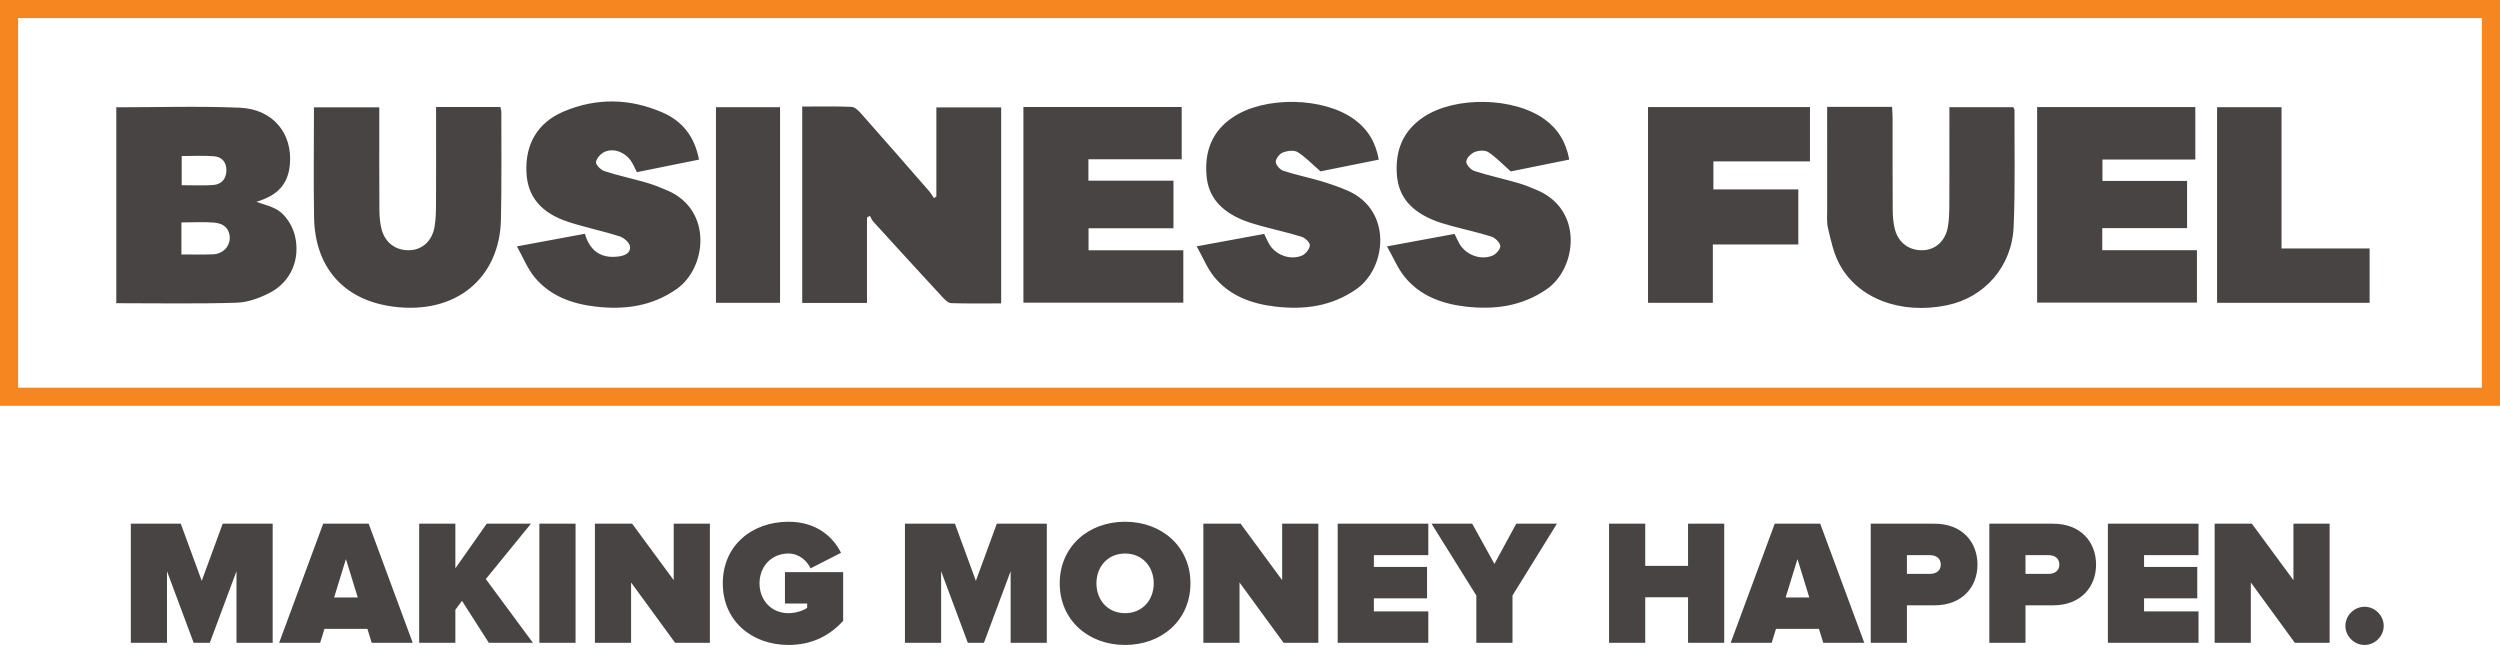
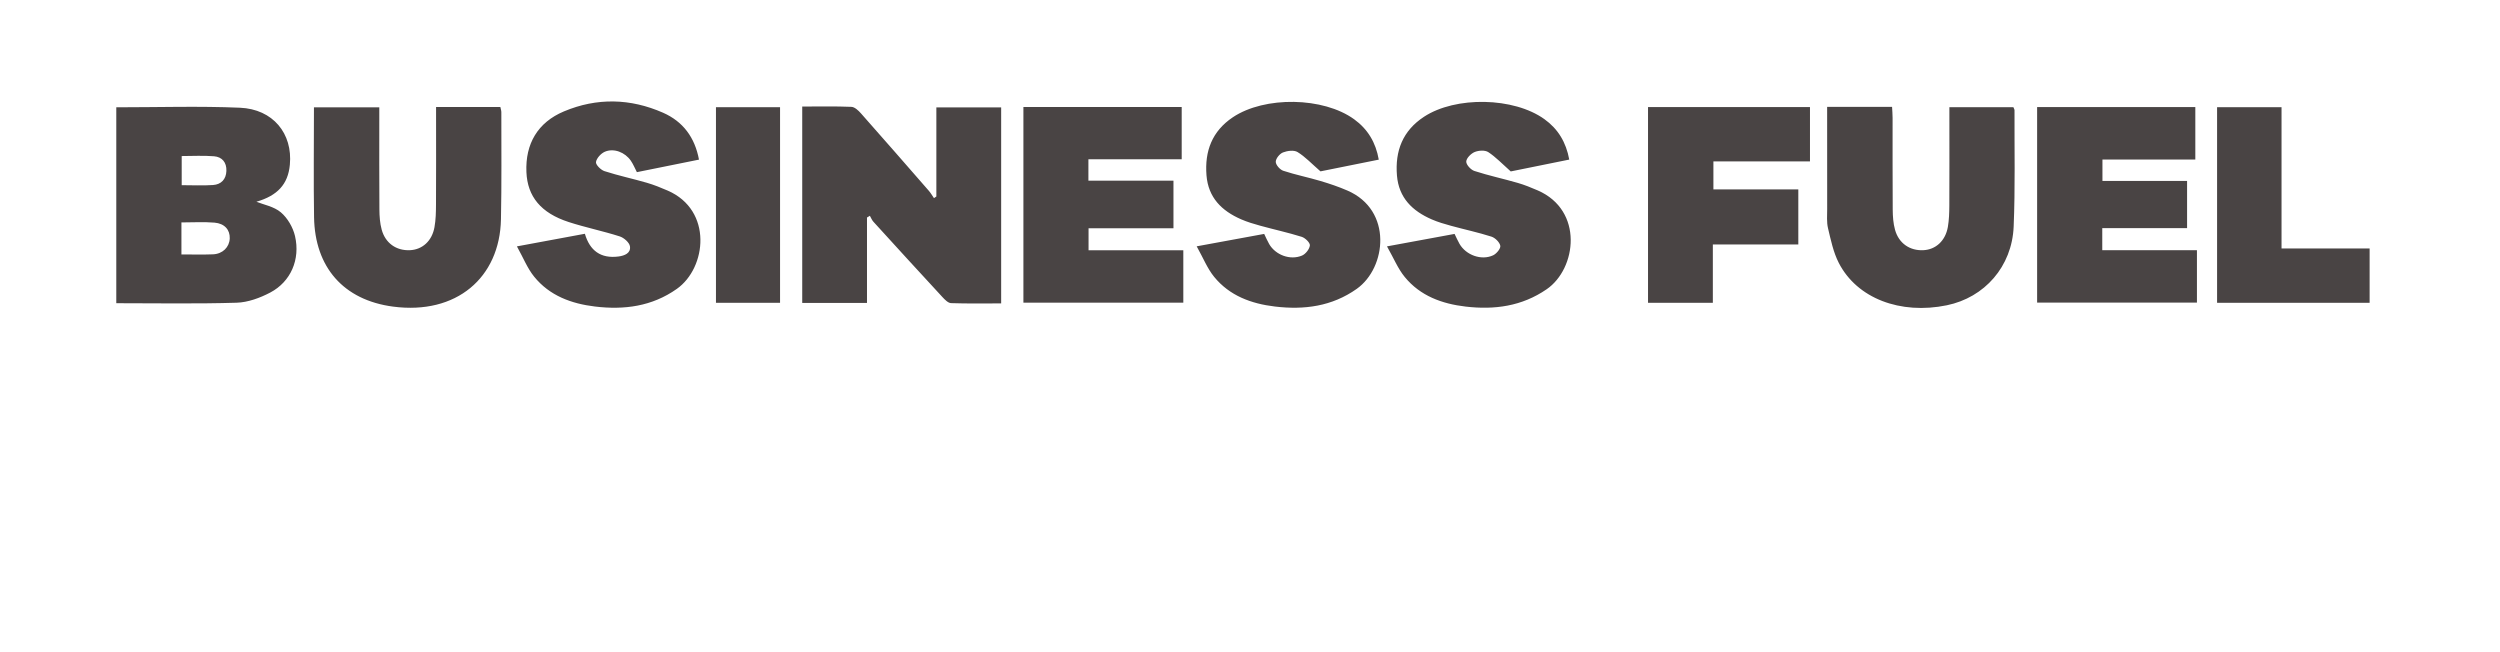
<svg xmlns="http://www.w3.org/2000/svg" width="138px" height="36px" viewBox="0 0 138 36" version="1.1">
  <title>businessfuel</title>
  <desc>Created with Sketch.</desc>
  <defs />
  <g id="Lender-logos" stroke="none" stroke-width="1" fill="none" fill-rule="evenodd">
    <g id="businessfuel" transform="translate(-31, -22)">
      <g transform="translate(31, 22)">
-         <path d="M15.052,35.484 L15.052,28.908 L12.293,28.908 L11.136,32.063 L9.979,28.908 L7.221,28.908 L7.221,35.484 L9.218,35.484 L9.218,31.531 L10.691,35.484 L11.581,35.484 L13.054,31.531 L13.054,35.484 L15.052,35.484 Z M22.783,35.484 L20.351,28.908 L17.84,28.908 L15.407,35.484 L17.672,35.484 L17.909,34.715 L20.282,34.715 L20.519,35.484 L22.783,35.484 Z M19.748,32.98 L18.443,32.98 L19.095,30.86 L19.748,32.98 Z M29.418,35.484 L26.817,31.965 L29.309,28.908 L26.867,28.908 L25.136,31.373 L25.136,28.908 L23.139,28.908 L23.139,35.484 L25.136,35.484 L25.136,33.66 L25.502,33.167 L26.985,35.484 L29.418,35.484 Z M31.771,35.484 L31.771,28.908 L29.773,28.908 L29.773,35.484 L31.771,35.484 Z M39.186,35.484 L39.186,28.908 L37.189,28.908 L37.189,32.024 L34.895,28.908 L32.839,28.908 L32.839,35.484 L34.836,35.484 L34.836,32.152 L37.268,35.484 L39.186,35.484 Z M43.527,35.602 C44.822,35.602 45.81,35.08 46.542,34.271 L46.542,31.58 L43.329,31.58 L43.329,33.315 L44.555,33.315 L44.555,33.552 C44.347,33.71 43.902,33.848 43.527,33.848 C42.567,33.848 41.925,33.118 41.925,32.201 C41.925,31.284 42.567,30.555 43.527,30.555 C44.12,30.555 44.555,30.969 44.743,31.373 L46.423,30.515 C46.008,29.668 45.099,28.8 43.527,28.8 C41.529,28.8 39.898,30.091 39.898,32.201 C39.898,34.301 41.529,35.602 43.527,35.602 Z M57.784,35.484 L57.784,28.908 L55.025,28.908 L53.868,32.063 L52.712,28.908 L49.953,28.908 L49.953,35.484 L51.95,35.484 L51.95,31.531 L53.424,35.484 L54.313,35.484 L55.787,31.531 L55.787,35.484 L57.784,35.484 Z M62.104,35.602 C64.141,35.602 65.713,34.222 65.713,32.201 C65.713,30.18 64.141,28.8 62.104,28.8 C60.068,28.8 58.496,30.18 58.496,32.201 C58.496,34.222 60.068,35.602 62.104,35.602 Z M62.104,33.848 C61.145,33.848 60.523,33.118 60.523,32.201 C60.523,31.284 61.145,30.555 62.104,30.555 C63.064,30.555 63.686,31.284 63.686,32.201 C63.686,33.118 63.064,33.848 62.104,33.848 Z M72.773,35.484 L72.773,28.908 L70.775,28.908 L70.775,32.024 L68.482,28.908 L66.425,28.908 L66.425,35.484 L68.422,35.484 L68.422,32.152 L70.855,35.484 L72.773,35.484 Z M78.843,35.484 L78.843,33.749 L75.838,33.749 L75.838,33.029 L78.774,33.029 L78.774,31.294 L75.838,31.294 L75.838,30.644 L78.843,30.644 L78.843,28.908 L73.84,28.908 L73.84,35.484 L78.843,35.484 Z M83.49,35.484 L83.49,32.872 L85.942,28.908 L83.698,28.908 L82.492,31.127 L81.266,28.908 L79.021,28.908 L81.493,32.872 L81.493,35.484 L83.49,35.484 Z M95.177,35.484 L95.177,28.908 L93.18,28.908 L93.18,31.235 L90.817,31.235 L90.817,28.908 L88.82,28.908 L88.82,35.484 L90.817,35.484 L90.817,32.97 L93.18,32.97 L93.18,35.484 L95.177,35.484 Z M102.909,35.484 L100.476,28.908 L97.965,28.908 L95.533,35.484 L97.797,35.484 L98.034,34.715 L100.407,34.715 L100.645,35.484 L102.909,35.484 Z M99.873,32.98 L98.568,32.98 L99.221,30.86 L99.873,32.98 Z M105.262,35.484 L105.262,33.414 L106.784,33.414 C108.327,33.414 109.157,32.388 109.157,31.166 C109.157,29.934 108.327,28.908 106.784,28.908 L103.265,28.908 L103.265,35.484 L105.262,35.484 Z M106.527,31.679 L105.262,31.679 L105.262,30.644 L106.527,30.644 C106.864,30.644 107.13,30.811 107.13,31.166 C107.13,31.511 106.864,31.679 106.527,31.679 Z M111.807,35.484 L111.807,33.414 L113.33,33.414 C114.872,33.414 115.703,32.388 115.703,31.166 C115.703,29.934 114.872,28.908 113.33,28.908 L109.81,28.908 L109.81,35.484 L111.807,35.484 Z M113.073,31.679 L111.807,31.679 L111.807,30.644 L113.073,30.644 C113.409,30.644 113.676,30.811 113.676,31.166 C113.676,31.511 113.409,31.679 113.073,31.679 Z M121.358,35.484 L121.358,33.749 L118.352,33.749 L118.352,33.029 L121.289,33.029 L121.289,31.294 L118.352,31.294 L118.352,30.644 L121.358,30.644 L121.358,28.908 L116.355,28.908 L116.355,35.484 L121.358,35.484 Z M128.595,35.484 L128.595,28.908 L126.598,28.908 L126.598,32.024 L124.304,28.908 L122.248,28.908 L122.248,35.484 L124.245,35.484 L124.245,32.152 L126.677,35.484 L128.595,35.484 Z M130.523,35.602 C131.097,35.602 131.581,35.119 131.581,34.547 C131.581,33.976 131.097,33.493 130.523,33.493 C129.95,33.493 129.466,33.976 129.466,34.547 C129.466,35.119 129.95,35.602 130.523,35.602 Z" id="tagline" fill="#494444" />
        <path d="M130.803,13.716 L130.803,16.716 L122.383,16.716 L122.383,5.919 L125.941,5.919 L125.941,13.716 L130.803,13.716 Z M90.971,5.911 L99.911,5.911 L99.911,8.909 L94.58,8.909 L94.58,10.455 L99.267,10.455 L99.267,13.494 L94.549,13.494 L94.549,16.716 L90.971,16.716 L90.971,5.911 Z M100.858,5.899 L104.442,5.899 C104.453,6.112 104.471,6.308 104.471,6.505 C104.474,8.195 104.465,9.885 104.478,11.575 C104.481,11.947 104.507,12.331 104.606,12.686 C104.814,13.433 105.422,13.846 106.166,13.811 C106.853,13.779 107.388,13.295 107.522,12.526 C107.589,12.139 107.6,11.74 107.603,11.347 C107.611,9.751 107.606,8.155 107.606,6.559 L107.606,5.916 L111.139,5.916 C111.166,5.988 111.202,6.038 111.201,6.089 C111.193,8.229 111.243,10.371 111.154,12.508 C111.062,14.716 109.545,16.423 107.467,16.851 C104.901,17.379 102.51,16.473 101.503,14.516 C101.2,13.928 101.062,13.248 100.906,12.597 C100.825,12.257 100.861,11.887 100.86,11.531 C100.857,9.675 100.858,7.819 100.858,5.899 Z M24.071,5.906 L27.62,5.906 C27.641,6.015 27.674,6.103 27.674,6.19 C27.672,8.162 27.694,10.134 27.653,12.105 C27.589,15.328 25.193,17.386 21.697,16.925 C18.957,16.563 17.38,14.748 17.336,11.991 C17.304,9.986 17.33,7.978 17.33,5.925 L20.937,5.925 L20.937,6.55 C20.937,8.222 20.93,9.894 20.943,11.565 C20.946,11.936 20.971,12.32 21.069,12.676 C21.274,13.426 21.876,13.841 22.62,13.811 C23.31,13.784 23.85,13.304 23.984,12.535 C24.056,12.131 24.065,11.714 24.067,11.302 C24.077,9.724 24.071,8.146 24.071,6.57 L24.071,5.906 Z M76.562,13.6 C77.937,13.346 79.095,13.132 80.292,12.912 C80.385,13.1 80.464,13.283 80.562,13.456 C80.92,14.082 81.772,14.396 82.423,14.092 C82.607,14.005 82.844,13.719 82.817,13.568 C82.78,13.372 82.534,13.128 82.327,13.062 C81.596,12.828 80.84,12.668 80.098,12.464 C79.737,12.365 79.374,12.26 79.031,12.11 C77.966,11.647 77.215,10.923 77.112,9.692 C76.999,8.332 77.429,7.218 78.601,6.448 C80.348,5.299 83.558,5.36 85.252,6.578 C86.003,7.117 86.447,7.85 86.623,8.809 C85.467,9.043 84.335,9.272 83.393,9.463 C82.913,9.038 82.565,8.665 82.151,8.396 C81.969,8.278 81.619,8.301 81.4,8.392 C81.197,8.476 80.944,8.731 80.937,8.918 C80.931,9.092 81.19,9.374 81.388,9.438 C82.171,9.692 82.982,9.866 83.775,10.095 C84.151,10.204 84.518,10.352 84.879,10.509 C87.428,11.616 87.03,14.832 85.374,15.968 C84.009,16.907 82.496,17.11 80.905,16.924 C79.602,16.772 78.399,16.336 77.544,15.292 C77.164,14.83 76.931,14.248 76.562,13.6 Z M66.057,13.597 C67.436,13.344 68.595,13.13 69.783,12.912 C69.879,13.109 69.957,13.295 70.057,13.469 C70.405,14.073 71.216,14.384 71.872,14.107 C72.071,14.022 72.286,13.749 72.305,13.545 C72.318,13.397 72.047,13.133 71.855,13.073 C71.104,12.838 70.331,12.67 69.572,12.461 C69.211,12.362 68.848,12.253 68.505,12.104 C67.439,11.638 66.695,10.908 66.598,9.677 C66.493,8.341 66.907,7.24 68.054,6.472 C69.811,5.297 73.049,5.349 74.752,6.586 C75.498,7.128 75.943,7.861 76.108,8.812 C74.947,9.045 73.813,9.273 72.89,9.459 C72.391,9.025 72.044,8.649 71.623,8.393 C71.427,8.273 71.061,8.32 70.82,8.415 C70.637,8.486 70.421,8.753 70.422,8.932 C70.422,9.102 70.652,9.365 70.835,9.426 C71.511,9.649 72.214,9.789 72.896,9.992 C73.399,10.141 73.898,10.311 74.378,10.519 C76.882,11.603 76.538,14.777 74.894,15.944 C73.526,16.913 71.991,17.114 70.378,16.921 C69.073,16.766 67.874,16.328 67.021,15.282 C66.645,14.82 66.416,14.238 66.057,13.597 Z M38.584,8.811 C37.428,9.043 36.307,9.27 35.156,9.503 C35.048,9.294 34.957,9.069 34.823,8.873 C34.504,8.406 33.884,8.163 33.389,8.375 C33.173,8.468 32.932,8.73 32.898,8.945 C32.876,9.091 33.166,9.383 33.367,9.447 C34.134,9.695 34.926,9.863 35.7,10.087 C36.095,10.202 36.48,10.357 36.857,10.521 C39.352,11.607 39.009,14.785 37.359,15.948 C35.989,16.915 34.453,17.115 32.841,16.92 C31.537,16.763 30.338,16.323 29.488,15.275 C29.113,14.815 28.887,14.234 28.534,13.6 C29.886,13.35 31.059,13.131 32.285,12.904 C32.558,13.838 33.163,14.283 34.136,14.159 C34.481,14.115 34.829,13.972 34.774,13.6 C34.744,13.388 34.441,13.123 34.208,13.049 C33.28,12.752 32.318,12.557 31.391,12.256 C29.857,11.758 29.115,10.848 29.058,9.501 C28.991,7.938 29.684,6.757 31.127,6.15 C32.949,5.383 34.798,5.429 36.6,6.222 C37.7,6.706 38.355,7.584 38.584,8.811 Z M39.521,16.715 L39.521,5.918 L43.059,5.918 L43.059,16.715 L39.521,16.715 Z M112.449,5.911 L121.182,5.911 L121.182,8.807 L116.055,8.807 L116.055,9.989 L120.727,9.989 L120.727,12.594 L116.045,12.594 L116.045,13.811 L121.271,13.811 L121.271,16.704 L112.449,16.704 L112.449,5.911 Z M60.08,8.792 L60.08,9.974 L64.775,9.974 L64.775,12.599 L60.088,12.599 L60.088,13.816 L65.319,13.816 L65.319,16.707 L56.492,16.707 L56.492,5.908 L65.23,5.908 L65.23,8.792 L60.08,8.792 Z M6.419,5.923 C8.729,5.923 10.989,5.85 13.242,5.946 C15.072,6.024 16.163,7.373 16,9.095 C15.898,10.18 15.31,10.8 14.153,11.137 C14.55,11.297 15.122,11.398 15.504,11.722 C15.874,12.036 16.172,12.55 16.284,13.028 C16.586,14.321 16.049,15.55 14.922,16.146 C14.355,16.445 13.688,16.691 13.06,16.71 C10.862,16.778 8.66,16.737 6.419,16.737 L6.419,5.923 Z M10.015,14.045 C10.631,14.045 11.195,14.062 11.756,14.039 C12.292,14.017 12.663,13.643 12.682,13.16 C12.699,12.69 12.402,12.335 11.836,12.289 C11.243,12.24 10.643,12.278 10.015,12.278 L10.015,14.045 Z M10.03,8.614 L10.03,10.222 C10.639,10.222 11.204,10.253 11.763,10.213 C12.207,10.181 12.479,9.902 12.497,9.437 C12.515,8.966 12.262,8.663 11.815,8.626 C11.225,8.577 10.628,8.614 10.03,8.614 Z M44.283,5.881 C45.202,5.881 46.101,5.861 46.998,5.898 C47.179,5.905 47.385,6.1 47.524,6.257 C48.782,7.677 50.029,9.107 51.276,10.537 C51.382,10.659 51.463,10.803 51.555,10.937 C51.599,10.907 51.643,10.877 51.687,10.847 L51.687,5.928 L55.264,5.928 L55.264,16.748 C54.328,16.748 53.412,16.765 52.498,16.733 C52.334,16.727 52.153,16.54 52.022,16.398 C50.746,15.019 49.479,13.632 48.214,12.242 C48.128,12.149 48.082,12.023 48.018,11.912 C47.964,11.943 47.911,11.976 47.858,12.007 L47.858,16.721 L44.283,16.721 L44.283,5.881 Z" fill="#494444" />
-         <path d="M0.5,21.9 L0.5,0.5 L137.5,0.5 L137.5,21.9 L0.5,21.9 Z" id="Path" stroke="#F68720" />
      </g>
    </g>
  </g>
</svg>